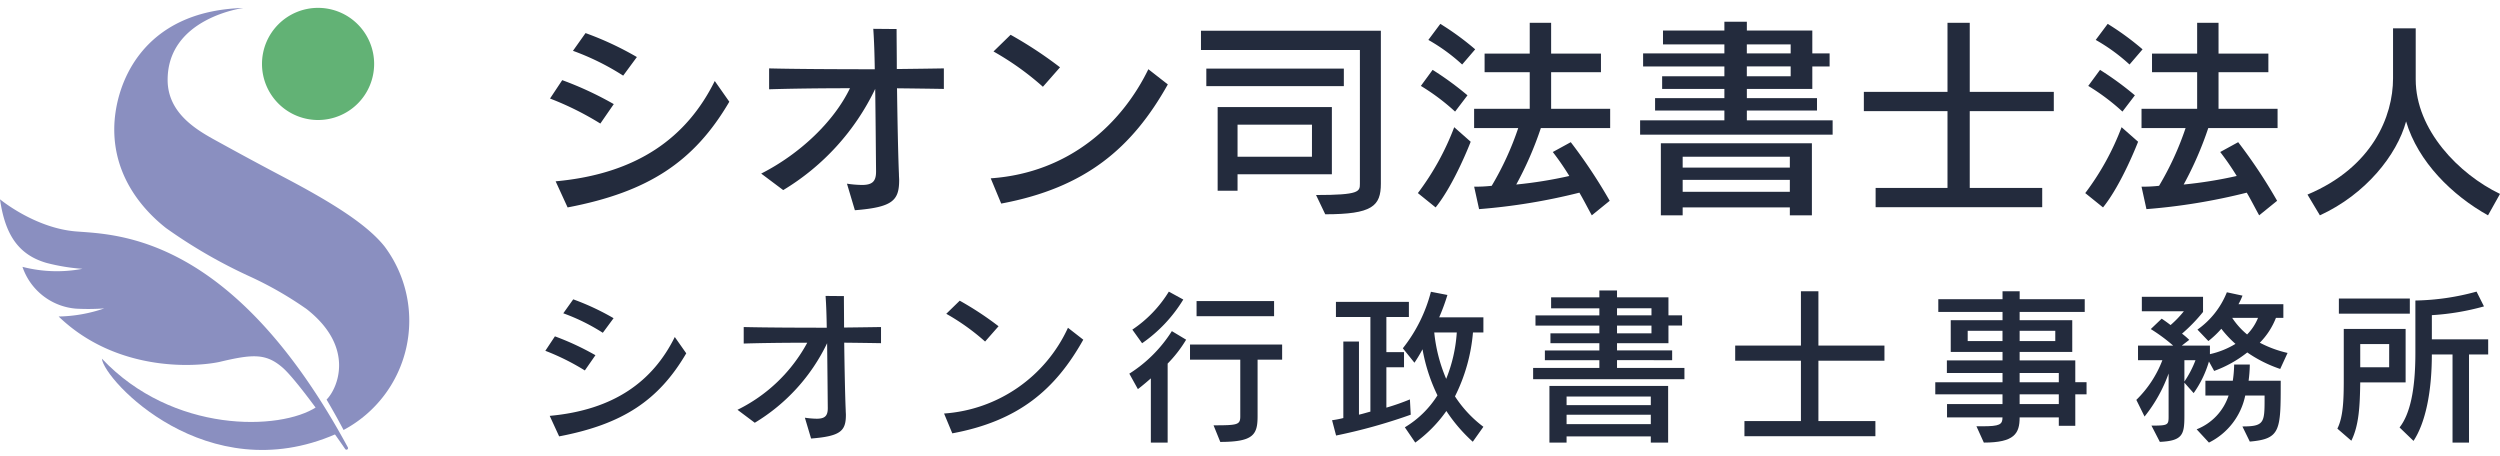
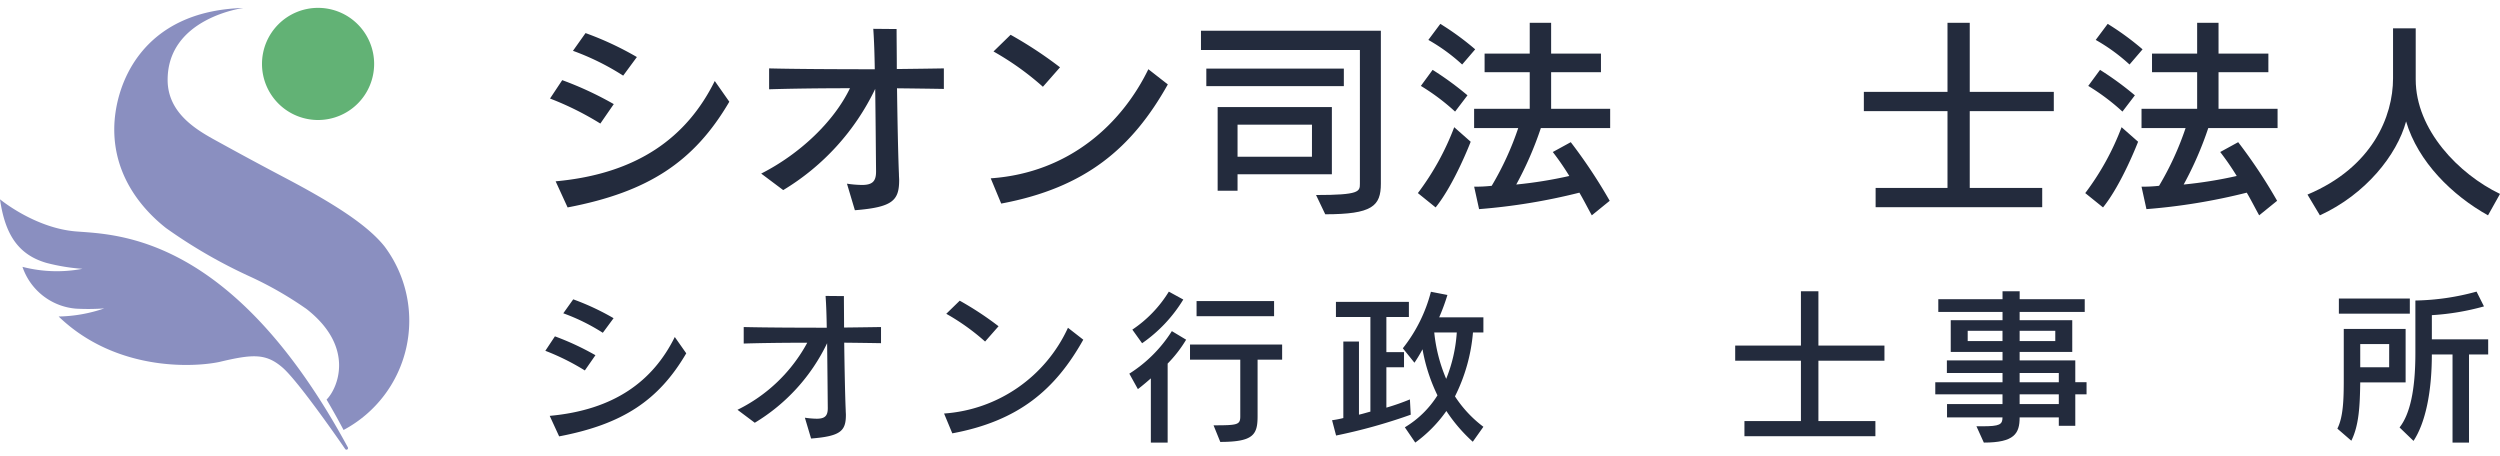
<svg xmlns="http://www.w3.org/2000/svg" width="318" height="58" viewBox="0 0 318 58">
  <defs>
    <clipPath id="a">
      <rect width="318" height="58" transform="translate(0 -1)" fill="none" />
    </clipPath>
  </defs>
  <g transform="translate(0 1)" clip-path="url(#a)">
    <path d="M47.594,7.133A7.132,7.132,0,1,1,40.462,0a7.132,7.132,0,0,1,7.132,7.133" transform="translate(-0.004)" fill="#62b275" />
-     <path d="M40.274,50.761c-4.6,3.042-18.307,3.413-27.312-6.141.264,2.735,13.326,16.778,29.767,9.589Z" transform="translate(-0.002)" fill="#8a8fc0" />
    <path d="M48.91,30.339c-2.191-2.747-6.517-5.492-12.711-8.753-4.407-2.32-7.263-3.905-8.592-4.633-2.462-1.349-6.282-3.486-6.282-7.789,0-7.909,9.654-9.151,9.654-9.151C17.93.377,14.542,9.912,14.536,15.448c-.008,6.042,3.6,10.21,6.578,12.556a64.75,64.75,0,0,0,10.609,6.138,45.739,45.739,0,0,1,7.287,4.177c6.208,4.869,3.943,10.091,2.532,11.508.722,1.222,1.442,2.506,2.161,3.866A15.745,15.745,0,0,0,48.91,30.339" transform="translate(-0.002)" fill="#8a8fc0" />
    <path d="M2.858,32.943a17.49,17.49,0,0,0,7.632.25,24.829,24.829,0,0,1-4.562-.747C2.236,31.388.628,28.7,0,24.35c0,0,4.406,3.662,9.666,4.088,5.156.418,19.907.352,34.58,27.466a.2.2,0,0,1-.328.225s-5.852-8.536-7.978-10.374-3.823-1.718-8.051-.712c-3.286.689-13.153,1.213-20.43-5.783a18.858,18.858,0,0,0,5.8-1.029,29.189,29.189,0,0,1-3.586.03,7.863,7.863,0,0,1-6.815-5.318" fill="#8a8fc0" />
    <path d="M76.372,14.717a37.947,37.947,0,0,0-6.4-3.184l1.552-2.339a43.333,43.333,0,0,1,6.557,3.048Zm16.406-2.776c-4.462,7.62-10.284,11.484-20.569,13.444l-1.523-3.321c10.42-.953,16.7-5.6,20.241-12.761Zm-13.5-3.319A31.886,31.886,0,0,0,72.89,5.465l1.6-2.257a40,40,0,0,1,6.53,3.048Z" transform="translate(-0.009)" fill="#232b3d" />
    <path d="M107.746,22.364a13.916,13.916,0,0,0,1.9.162c1.279,0,1.8-.408,1.8-1.687V20.73c-.027-2.694-.054-6.558-.109-10.422a30.282,30.282,0,0,1-11.7,12.872l-2.8-2.1c4.923-2.5,9.249-6.612,11.291-10.858-3.891,0-7.728.054-10.285.136V7.7c3.293.082,8.571.109,13.44.109-.028-1.85-.081-3.619-.19-5.142l2.966.027c0,1.388.027,3.155.027,5.088,2.313-.027,4.435-.054,5.985-.082v2.612c-1.55-.027-3.645-.054-5.958-.081.055,4.054.137,8.381.245,10.939,0,.273.027.517.027.735,0,2.613-.844,3.456-5.632,3.837Z" transform="translate(-0.012)" fill="#232b3d" />
    <path d="M148.563,9.738c-4.517,8.054-10.421,13.142-21.194,15.156l-1.333-3.211c10.093-.707,16.732-7.048,20.051-13.878Zm-15.89.3a35.834,35.834,0,0,0-6.284-4.49l2.177-2.123a51.97,51.97,0,0,1,6.284,4.137Z" transform="translate(-0.016)" fill="#232b3d" />
    <path d="M173,5.358H152.783V2.908h22.883V22.365c0,2.856-1.117,3.891-7.075,3.891l-1.169-2.45c5.522,0,5.577-.436,5.577-1.441ZM153.464,7.724h17.493V9.955H153.464Zm3.972,13.442v2.095h-2.531V12.622h14.529v8.544Zm9.468-6.312h-9.468v4.081H166.9Z" transform="translate(-0.02)" fill="#232b3d" />
    <path d="M180.376,23.561A33.533,33.533,0,0,0,185,15.18l2.095,1.85s-2.068,5.387-4.46,8.354Zm4.733-10.367a27.513,27.513,0,0,0-4.352-3.266l1.495-2.041a39.713,39.713,0,0,1,4.435,3.238Zm.9-5.988a23.184,23.184,0,0,0-4.3-3.128l1.523-2.042a34.978,34.978,0,0,1,4.435,3.239ZM202.5,26.39c-.572-1.033-1.062-2.013-1.578-2.884a76.626,76.626,0,0,1-12.76,2.095l-.627-2.856a19.052,19.052,0,0,0,2.232-.11,37.881,37.881,0,0,0,3.375-7.346H187.53v-2.45h7.075V8.186h-5.741V5.82h5.741V1.9h2.721V5.82h6.339V8.186h-6.339v4.653h7.51v2.45H196.02a44.033,44.033,0,0,1-3.13,7.183,54.752,54.752,0,0,0,6.749-1.088,33.368,33.368,0,0,0-2.1-3.048l2.286-1.251a65.954,65.954,0,0,1,4.952,7.456Z" transform="translate(-0.023)" fill="#232b3d" />
-     <path d="M208.649,16.133V14.309h10.72V13.058h-8.816V11.48h8.816V10.309h-7.918V8.7h7.918V7.453H209.03V5.793h10.339V4.649H211.56V2.88h7.809V1.765h2.858V2.88h8.326V5.793h2.2v1.66h-2.2v2.856h-8.326V11.48h8.923v1.578h-8.923v1.251h10.911v1.824Zm19.046,10.258V25.385H214.062v1.006h-2.774V17.22H230.5v9.171Zm0-7.456H214.063v1.388h13.631Zm0,2.94H214.063V23.4h13.631ZM227.8,4.649h-5.577V5.793H227.8Zm0,2.8h-5.577V8.7H227.8Z" transform="translate(-0.027)" fill="#232b3d" />
    <path d="M238.61,25.357v-2.45h9.142V13.139H237.113v-2.45h10.639V1.9h2.831v8.788h10.692v2.45H250.582v9.768H259.8v2.45Z" transform="translate(-0.031)" fill="#232b3d" />
    <path d="M265.277,23.561A33.533,33.533,0,0,0,269.9,15.18L272,17.03s-2.068,5.387-4.46,8.354Zm4.733-10.367a27.512,27.512,0,0,0-4.352-3.266l1.5-2.041a39.788,39.788,0,0,1,4.433,3.238Zm.9-5.988a23.184,23.184,0,0,0-4.3-3.128l1.523-2.042a34.98,34.98,0,0,1,4.435,3.239ZM287.4,26.39c-.572-1.033-1.062-2.013-1.578-2.884a76.627,76.627,0,0,1-12.76,2.095l-.627-2.856a19.041,19.041,0,0,0,2.232-.11,37.928,37.928,0,0,0,3.374-7.346h-5.605v-2.45h7.075V8.186h-5.741V5.82h5.741V1.9h2.721V5.82h6.339V8.186h-6.339v4.653h7.51v2.45h-8.816a44.033,44.033,0,0,1-3.13,7.183,54.751,54.751,0,0,0,6.749-1.088,33.363,33.363,0,0,0-2.1-3.048l2.286-1.251a65.957,65.957,0,0,1,4.952,7.456Z" transform="translate(-0.034)" fill="#232b3d" />
    <path d="M316.513,26.39c-4.542-2.53-8.9-6.8-10.421-11.945-1.169,4.272-5.141,9.278-10.965,11.945l-1.578-2.64c8.244-3.455,10.884-9.931,10.884-14.775V2.608h2.884v6.5c0,6.421,5.5,12.053,10.721,14.558Z" transform="translate(-0.038)" fill="#232b3d" />
    <path d="M74.4,46.122a29.742,29.742,0,0,0-5.025-2.5l1.22-1.839a34.244,34.244,0,0,1,5.153,2.4Zm12.9-2.18c-3.51,5.987-8.083,9.024-16.168,10.564l-1.2-2.609c8.191-.748,13.131-4.406,15.91-10.031ZM76.687,41.331a25.093,25.093,0,0,0-5.027-2.48l1.264-1.776a31.679,31.679,0,0,1,5.132,2.4Z" transform="translate(-0.009)" fill="#232b3d" />
    <path d="M102.393,52.132a10.911,10.911,0,0,0,1.5.129c1,0,1.412-.322,1.412-1.326v-.087c-.021-2.115-.044-5.153-.085-8.19a23.824,23.824,0,0,1-9.2,10.117l-2.2-1.649a20.192,20.192,0,0,0,8.875-8.532c-3.059,0-6.074.042-8.083.106V40.6c2.588.064,6.735.085,10.563.085-.021-1.454-.064-2.845-.149-4.042l2.331.021c0,1.091.021,2.482.021,4,1.819-.022,3.486-.043,4.7-.064v2.053c-1.219-.022-2.866-.043-4.682-.064.042,3.186.106,6.587.192,8.6,0,.215.022.406.022.578,0,2.053-.663,2.717-4.427,3.015Z" transform="translate(-0.012)" fill="#232b3d" />
    <path d="M137.808,42.209c-3.551,6.331-8.191,10.33-16.66,11.912L120.1,51.6a18.774,18.774,0,0,0,15.76-10.907Zm-12.489.236a28.086,28.086,0,0,0-4.939-3.53l1.711-1.667a40.464,40.464,0,0,1,4.939,3.25Z" transform="translate(-0.015)" fill="#232b3d" />
    <path d="M146.407,55.3V47.128c-.964.856-1.648,1.369-1.648,1.369l-1.09-1.968a17.37,17.37,0,0,0,5.41-5.411l1.817,1.091a16.286,16.286,0,0,1-2.352,3.038V55.3Zm-2.354-14.372a15.618,15.618,0,0,0,4.641-4.832l1.839,1.005a18.4,18.4,0,0,1-5.239,5.56ZM154.382,53.1c3.08,0,3.4-.065,3.4-1.155V44.753h-6.394V42.829h11.719v1.924h-3.123v7.166c0,2.352-.492,3.293-4.746,3.293Zm-2.16-15.806h9.86v1.925h-9.86Z" transform="translate(-0.019)" fill="#232b3d" />
    <path d="M179.468,51.749a69.944,69.944,0,0,1-9.495,2.65l-.512-1.945a13.388,13.388,0,0,0,1.433-.278V42.445h1.989v9.3c.427-.087,1.026-.278,1.453-.386V39.322h-4.383V37.4h9.28v1.925h-2.864v4.469h2.244v1.925h-2.244v5.133a28.694,28.694,0,0,0,2.993-1.048Zm7.891,3.442A20.234,20.234,0,0,1,184,51.278a17.152,17.152,0,0,1-3.956,4.019l-1.325-1.945a12.394,12.394,0,0,0,4.148-4.063,22.13,22.13,0,0,1-1.9-5.861,19.014,19.014,0,0,1-1.027,1.711L178.463,43.3a19.342,19.342,0,0,0,3.571-7.186l2.1.406a26.177,26.177,0,0,1-1.048,2.845h5.624V41.29h-1.326a22.236,22.236,0,0,1-2.289,8.128,15.142,15.142,0,0,0,3.615,3.87Zm-4.9-13.9a20.087,20.087,0,0,0,1.518,5.9,19.013,19.013,0,0,0,1.348-5.9Z" transform="translate(-0.022)" fill="#232b3d" />
-     <path d="M195.039,47.236V45.8h8.425v-.984h-6.93V43.577h6.93v-.919h-6.223V41.4h6.223v-.983h-8.126v-1.3h8.126v-.9h-6.138V36.819h6.138v-.876h2.246v.876h6.542v2.289h1.734v1.3h-1.734v2.245H205.71v.919h7.013v1.241H205.71V45.8h8.575v1.434ZM210.007,55.3v-.79H199.293v.79h-2.181V48.09h15.1V55.3Zm0-5.859H199.294v1.091h10.713Zm0,2.31H199.294v1.2h10.713Zm.086-13.538H205.71v.9h4.383Zm0,2.2H205.71V41.4h4.383Z" transform="translate(-0.025)" fill="#232b3d" />
    <path d="M221.921,54.486V52.56h7.185V44.882h-8.361V42.957h8.361V36.049h2.224v6.908h8.4v1.925h-8.4V52.56h7.249v1.926Z" transform="translate(-0.028)" fill="#232b3d" />
    <path d="M261.912,53.159V52.091H256.93c0,2.053-.662,3.206-4.554,3.206l-.941-2.074h.749c2.2,0,2.567-.214,2.567-1.132h-7.057V50.4h7.057V49.16H246.2V47.62h8.554V46.444h-7.079v-1.6h7.079V43.77h-6.588V39.728h6.588V38.681h-8.17V37.055h8.17V36.049h2.18v1.006h8.276v1.626H256.93v1.047h6.693V43.77H256.93v1.07h7.079v2.78h1.433v1.54h-1.433v4ZM254.75,41.076h-4.427v1.305h4.427Zm6.714,0H256.93v1.305h4.534Zm.448,5.368h-4.983V47.62h4.983Zm0,2.716h-4.983V50.4h4.983Z" transform="translate(-0.032)" fill="#232b3d" />
-     <path d="M290.078,45.931a16.641,16.641,0,0,1-4.19-2.1,15.073,15.073,0,0,1-4.213,2.352l-.662-1.2a13.444,13.444,0,0,1-1.947,4.021l-1.176-1.327v4.235c0,2.352-.214,3.165-3.124,3.294L273.7,53.138c2.095,0,2.182-.065,2.182-1.155V46.507a18.893,18.893,0,0,1-3.059,5.476l-1.047-2.118a14.038,14.038,0,0,0,3.314-5.048h-3.1v-1.86h4.469a21.948,21.948,0,0,0-2.844-2.1L275,39.535s.47.3,1.132.813a13.453,13.453,0,0,0,1.69-1.754h-5.345v-1.84h7.784V38.68a20.788,20.788,0,0,1-2.673,2.759,10.227,10.227,0,0,1,.919.79l-.942.728h3.573v1.091a10.836,10.836,0,0,0,3.25-1.305,13.877,13.877,0,0,1-1.8-1.924,12.083,12.083,0,0,1-1.647,1.561l-1.391-1.455a10.6,10.6,0,0,0,3.742-4.748l1.989.428a8.533,8.533,0,0,1-.512,1.091h5.709v1.733h-.942a9.317,9.317,0,0,1-2.053,3.165,14.518,14.518,0,0,0,3.53,1.3Zm-12.188-1.114v2.717a12.922,12.922,0,0,0,1.412-2.717Zm7.378,8.427c2.737,0,2.822-.469,2.822-3.4v-.535H285.63a8.618,8.618,0,0,1-4.618,5.988l-1.562-1.689a6.933,6.933,0,0,0,4.063-4.3h-2.951V47.426h3.486a15.218,15.218,0,0,0,.17-1.989v-.064h1.991v.087a17.552,17.552,0,0,1-.151,1.966h4.085v.193c0,6.16-.021,7.209-3.934,7.551Zm-1.3-13.815a9.562,9.562,0,0,0,1.9,2.116,6.5,6.5,0,0,0,1.389-2.116Z" transform="translate(-0.035)" fill="#232b3d" />
    <path d="M297.352,53.523c.749-1.5.813-3.7.813-6.223V40.84h7.868v6.8H300.26c-.042,2.951-.15,5.452-1.133,7.42Zm.191-16.553h9.025V38.9h-9.025Zm6.4,5.794H300.26v2.951h3.679ZM312,55.3V44.091h-2.632c0,4.92-.854,8.748-2.331,10.992l-1.775-1.711c1.3-1.667,2.012-4.662,2.012-9.453V37.225a31,31,0,0,0,7.782-1.133L316,37.974a31.538,31.538,0,0,1-6.63,1.113v3.08h7.165v1.924h-2.439V55.3Z" transform="translate(-0.038)" fill="#232b3d" />
  </g>
</svg>